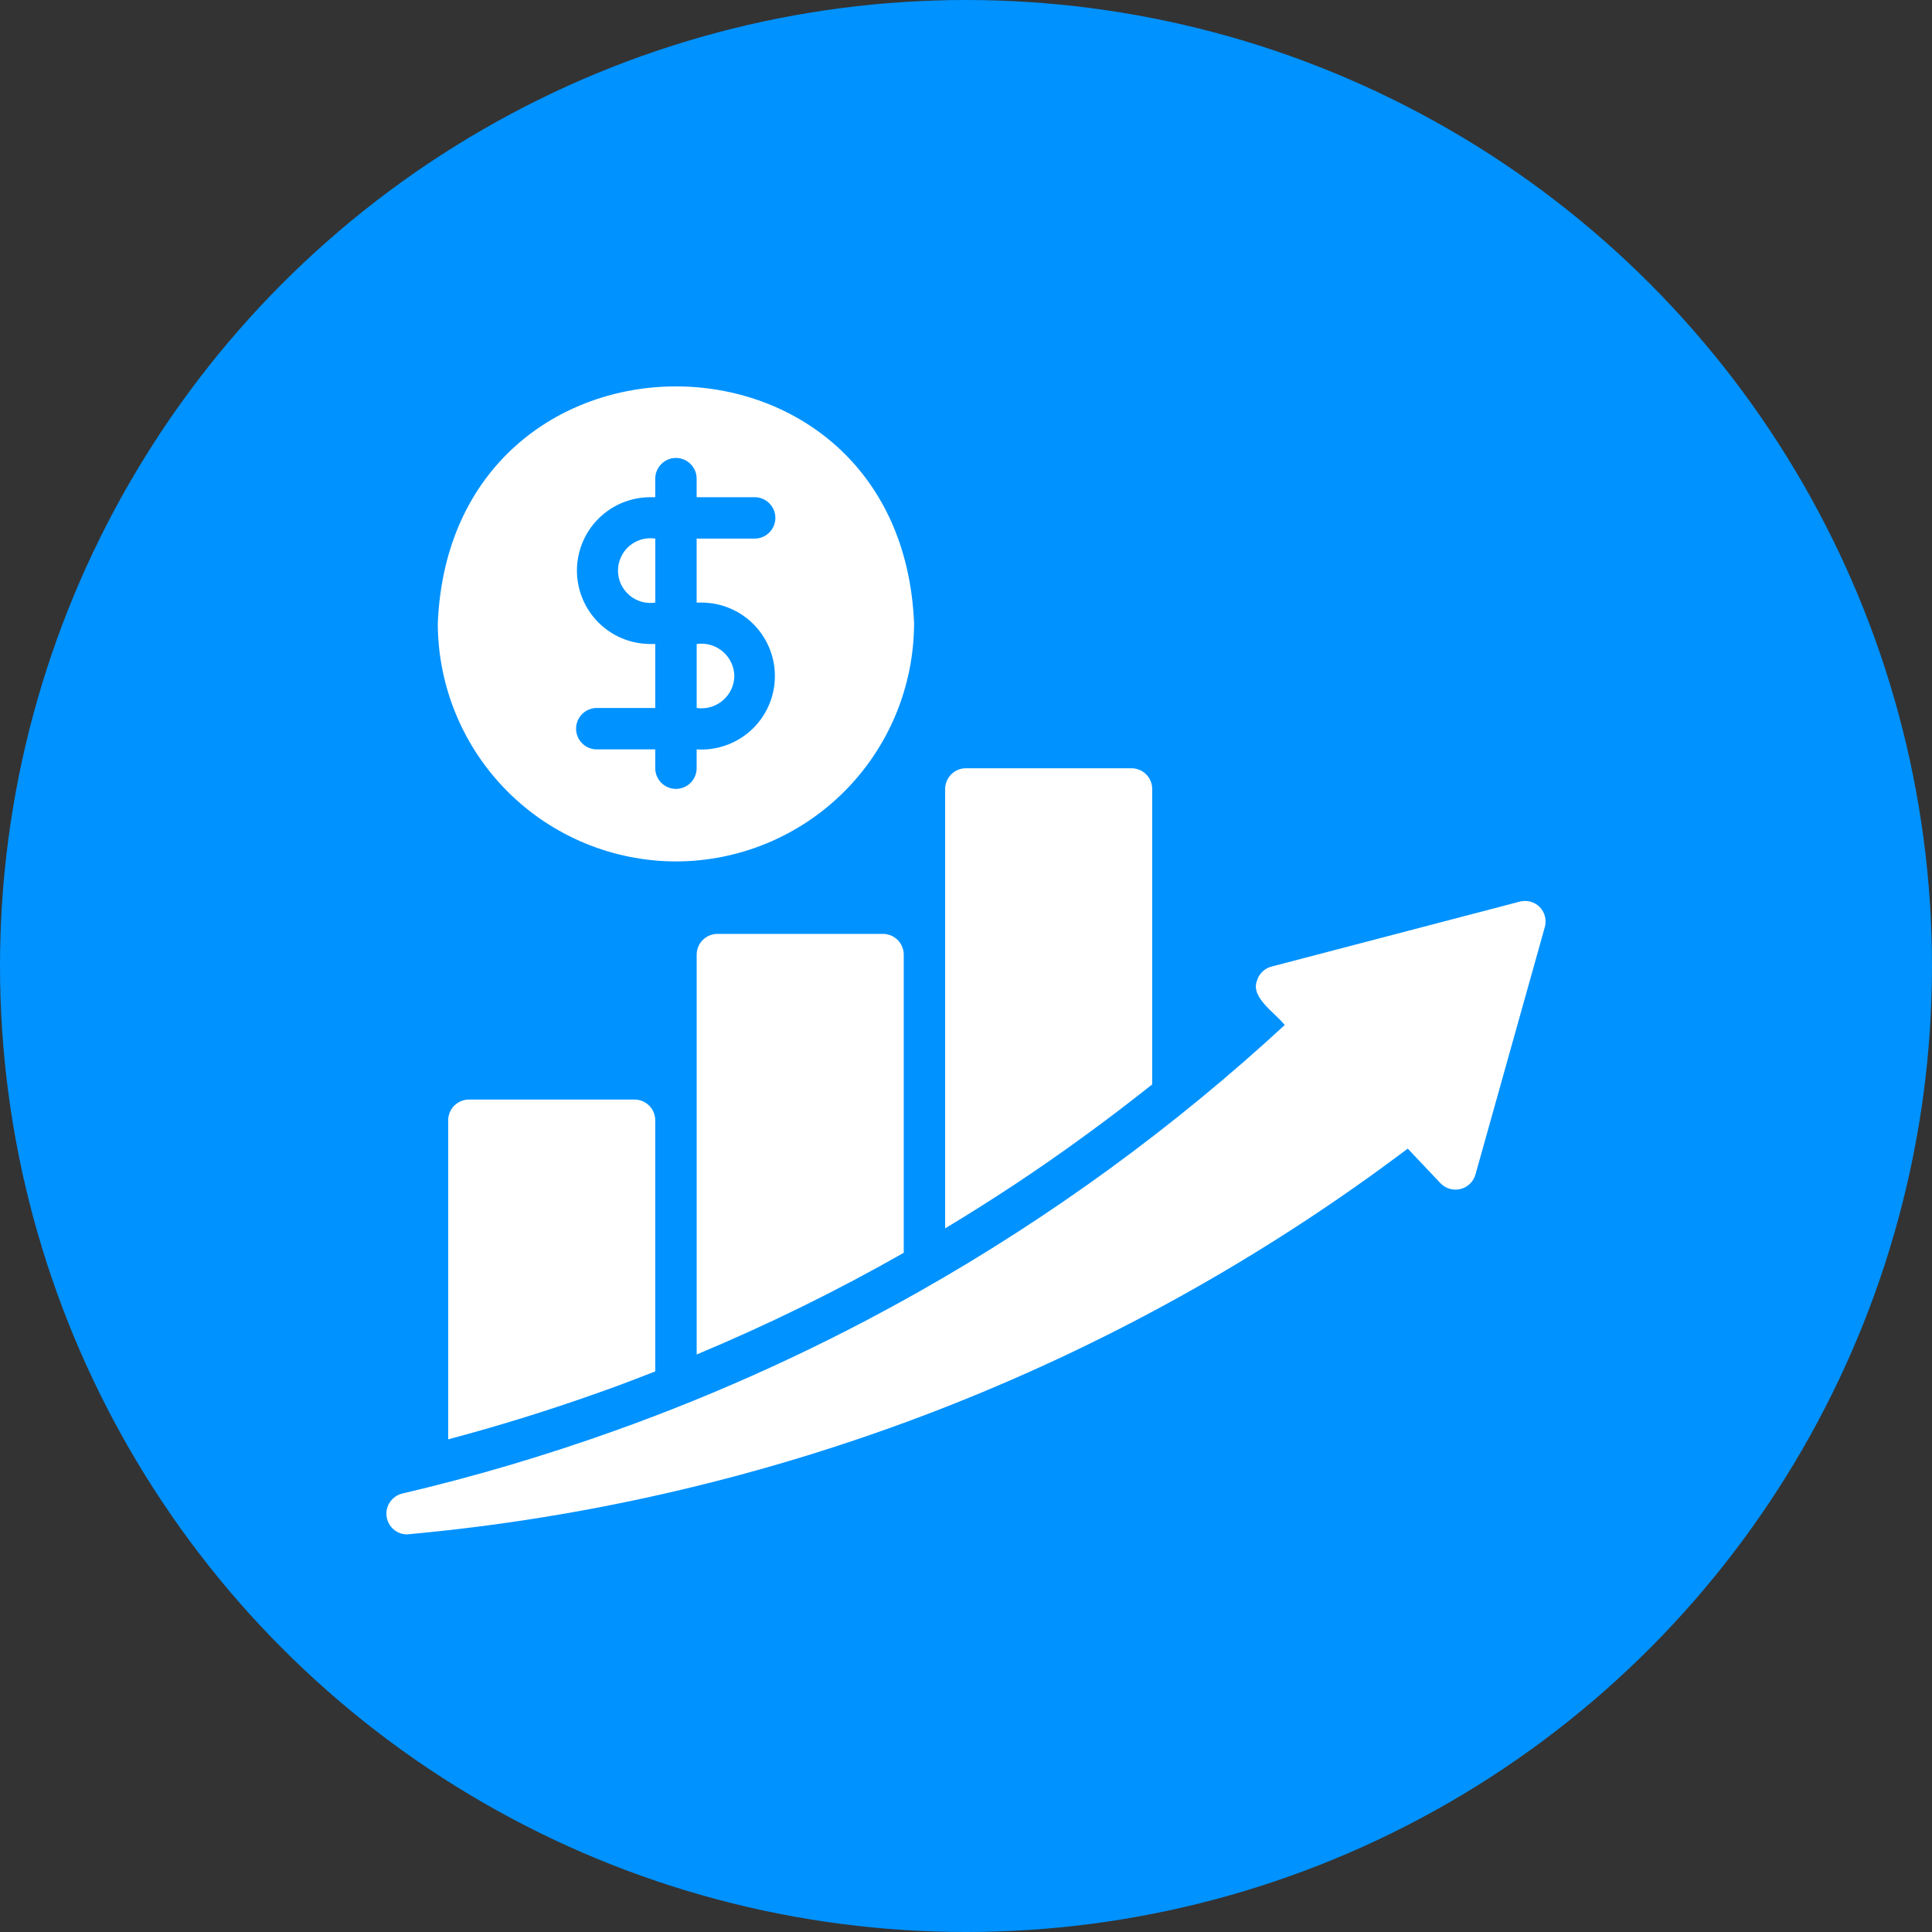
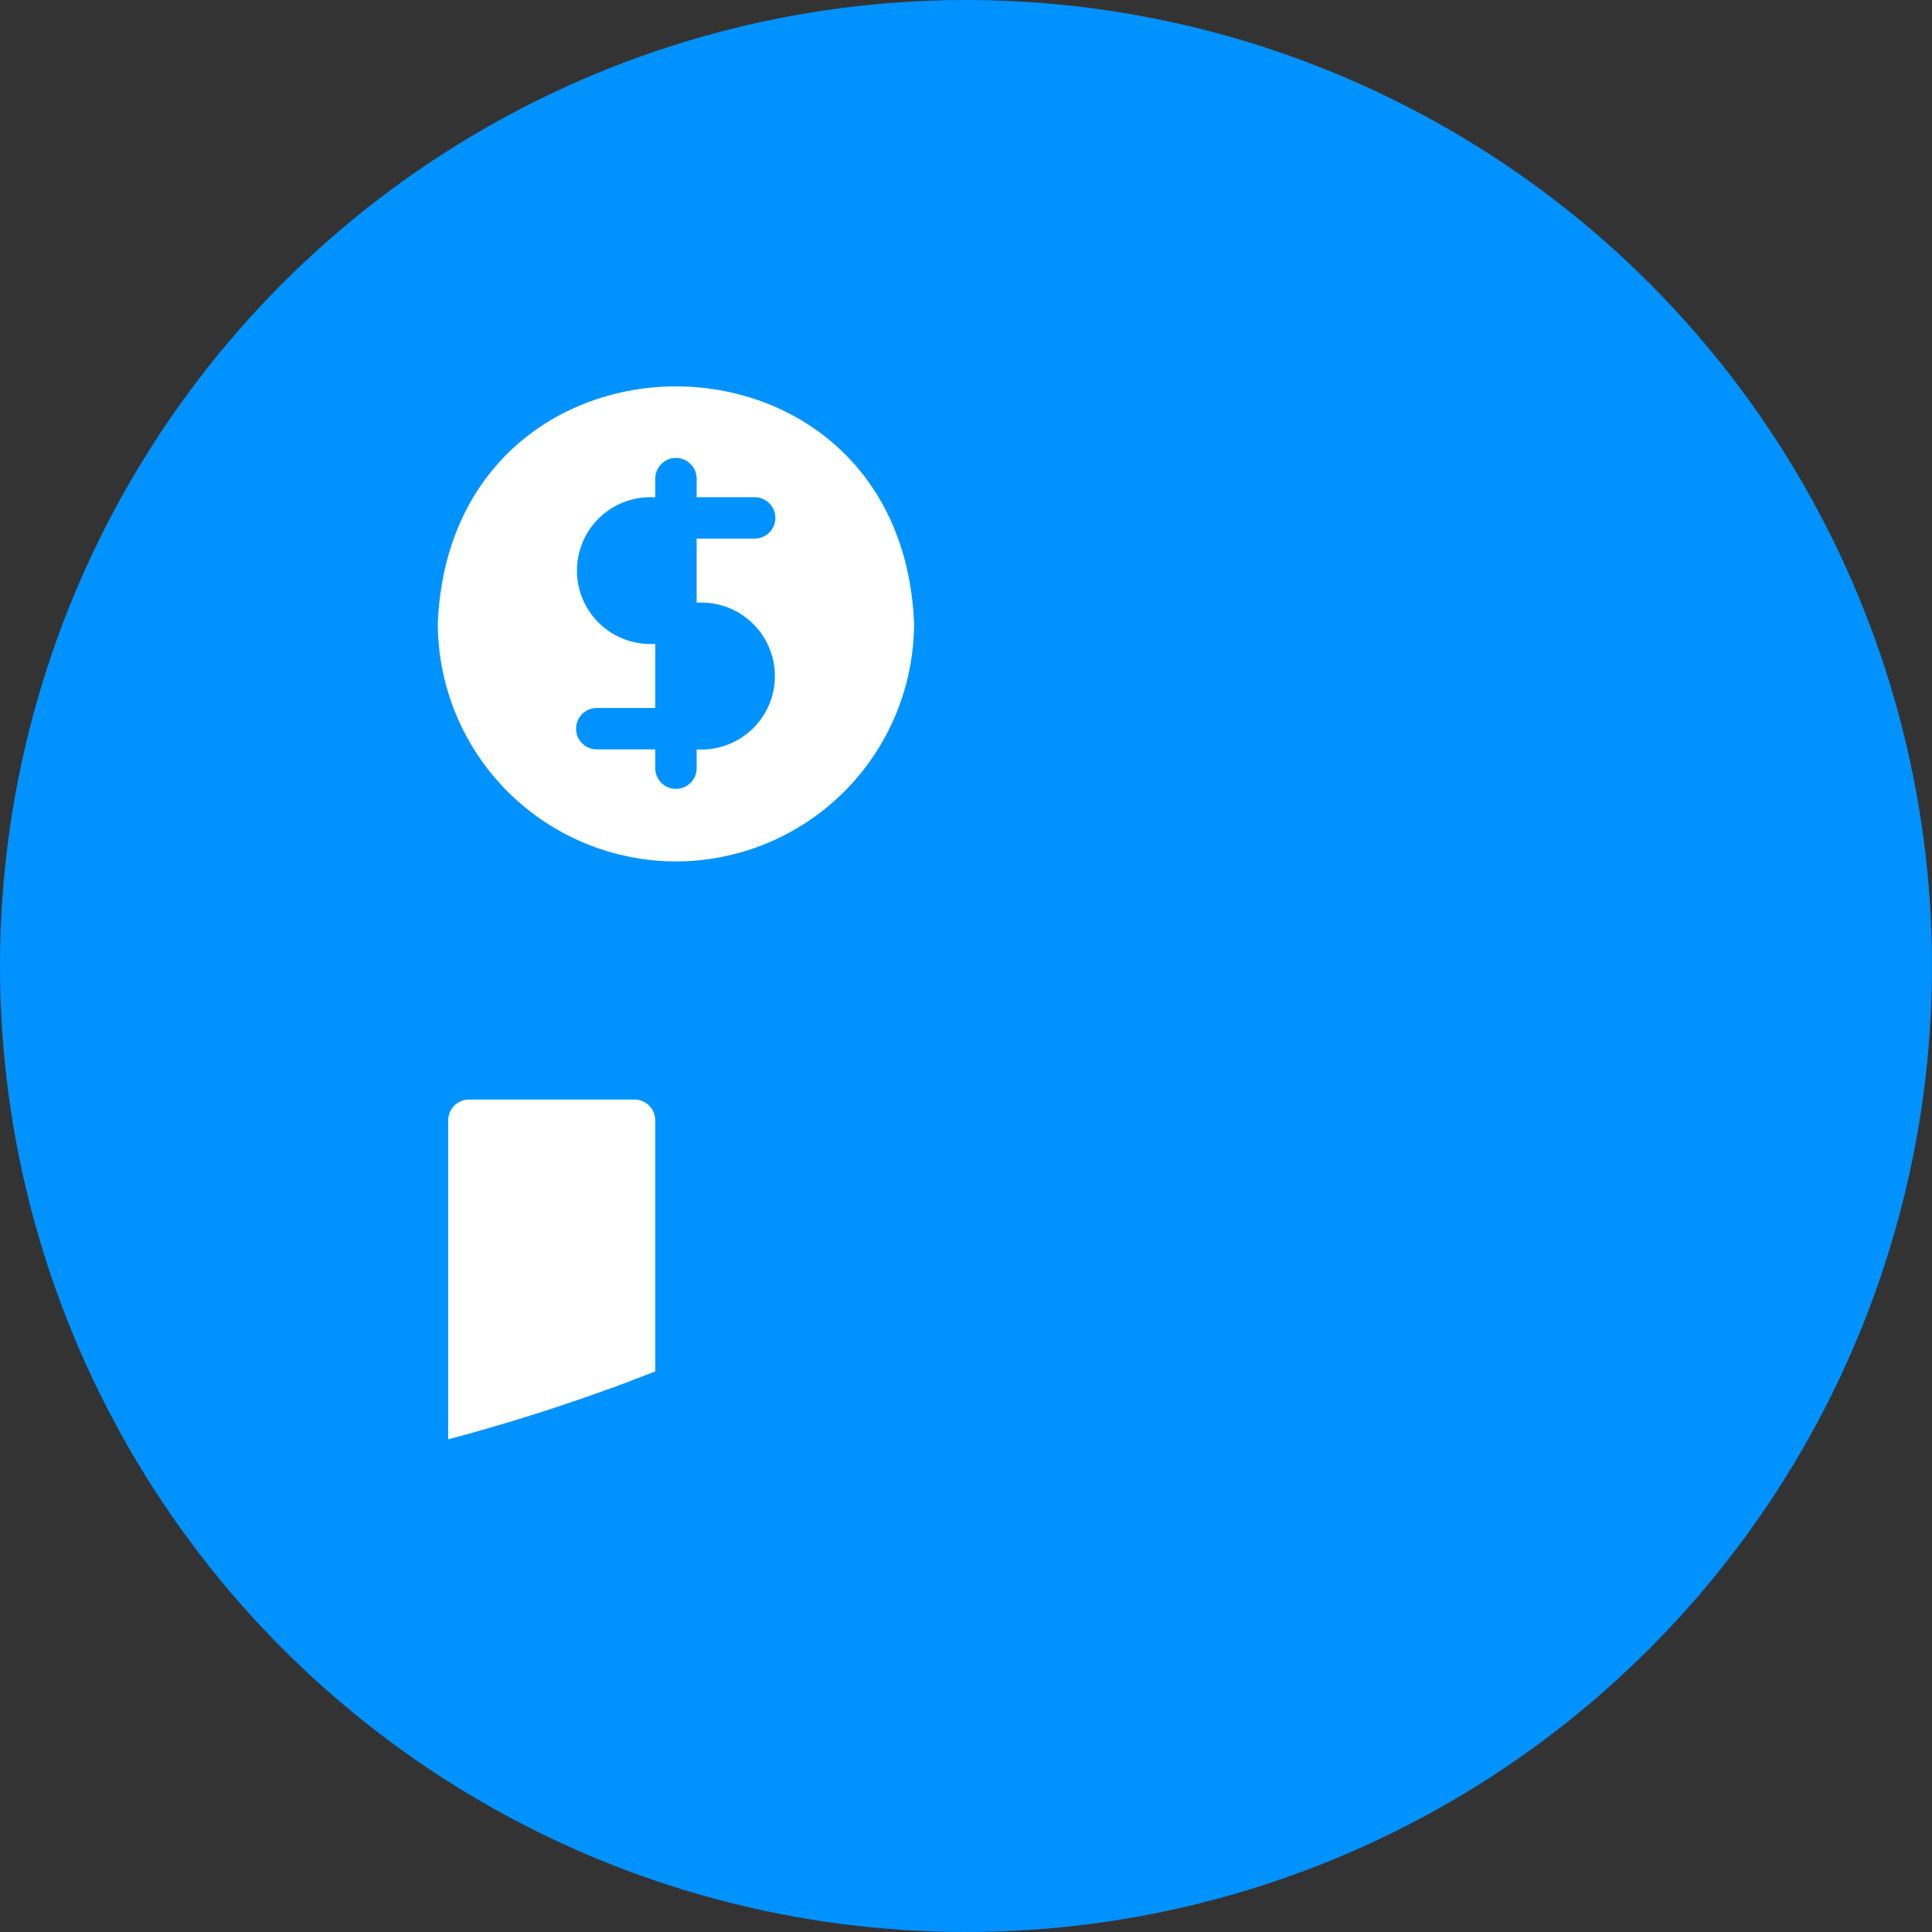
<svg xmlns="http://www.w3.org/2000/svg" width="40" height="40" viewBox="0 0 40 40" fill="none">
  <rect x="0" y="0" width="40" height="40" fill="#333333" stroke="none" />
  <circle cx="20" cy="20" r="20" fill="#0092FF" />
  <path d="M13.995 17.835C15.302 17.833 16.555 17.313 17.479 16.389C18.403 15.465 18.923 14.212 18.925 12.905C18.653 6.364 9.335 6.366 9.064 12.905C9.066 14.212 9.586 15.465 10.51 16.389C11.434 17.313 12.688 17.833 13.995 17.835ZM13.45 13.333C13.05 13.329 12.667 13.168 12.385 12.883C12.103 12.598 11.945 12.214 11.945 11.813C11.945 11.413 12.103 11.029 12.385 10.744C12.667 10.459 13.05 10.298 13.45 10.294H13.566V9.904C13.568 9.791 13.614 9.684 13.694 9.605C13.774 9.526 13.882 9.481 13.995 9.481C14.107 9.481 14.215 9.526 14.296 9.605C14.376 9.684 14.422 9.791 14.423 9.904V10.294H15.632C15.745 10.296 15.851 10.342 15.93 10.422C16.009 10.502 16.053 10.61 16.053 10.723C16.053 10.835 16.009 10.943 15.93 11.023C15.851 11.103 15.745 11.149 15.632 11.151H14.423V12.476H14.539C14.742 12.478 14.943 12.521 15.129 12.602C15.316 12.683 15.484 12.801 15.624 12.948C15.764 13.095 15.873 13.269 15.945 13.459C16.017 13.649 16.05 13.852 16.042 14.055C16.035 14.258 15.986 14.458 15.9 14.642C15.814 14.826 15.692 14.991 15.541 15.127C15.39 15.263 15.213 15.368 15.021 15.434C14.829 15.501 14.626 15.529 14.423 15.515L14.423 15.906C14.423 16.019 14.378 16.128 14.297 16.208C14.217 16.288 14.108 16.333 13.995 16.333C13.881 16.333 13.772 16.288 13.692 16.208C13.612 16.128 13.566 16.019 13.566 15.906V15.515H12.357C12.301 15.516 12.245 15.505 12.193 15.483C12.14 15.462 12.093 15.43 12.053 15.39C12.013 15.351 11.981 15.303 11.96 15.251C11.938 15.199 11.927 15.143 11.927 15.087C11.927 15.03 11.938 14.975 11.96 14.922C11.981 14.87 12.013 14.823 12.053 14.783C12.093 14.743 12.14 14.712 12.193 14.69C12.245 14.669 12.301 14.658 12.357 14.658H13.566V13.333H13.45Z" fill="white" />
-   <path d="M15.204 13.998C15.203 13.901 15.18 13.806 15.139 13.718C15.097 13.63 15.038 13.552 14.964 13.489C14.89 13.427 14.804 13.38 14.711 13.353C14.618 13.326 14.52 13.32 14.424 13.333V14.658C14.519 14.672 14.617 14.665 14.71 14.639C14.803 14.612 14.889 14.566 14.963 14.504C15.036 14.441 15.096 14.364 15.138 14.277C15.179 14.19 15.202 14.095 15.204 13.998Z" fill="white" />
-   <path d="M13.567 11.151C13.472 11.136 13.374 11.143 13.281 11.169C13.188 11.196 13.102 11.242 13.029 11.305C12.955 11.368 12.897 11.446 12.856 11.534C12.816 11.621 12.795 11.717 12.795 11.813C12.795 11.91 12.816 12.006 12.856 12.094C12.897 12.181 12.956 12.259 13.029 12.322C13.102 12.385 13.188 12.431 13.281 12.458C13.374 12.485 13.472 12.491 13.567 12.476L13.567 11.151Z" fill="white" />
-   <path d="M31.877 18.778C31.824 18.725 31.758 18.687 31.686 18.668C31.614 18.648 31.538 18.648 31.465 18.667L26.321 20.013C26.249 20.032 26.183 20.07 26.131 20.123C26.078 20.175 26.04 20.241 26.021 20.313C25.897 20.655 26.39 20.96 26.599 21.222C24.306 23.338 21.777 25.183 19.063 26.722C17.033 27.872 14.907 28.845 12.709 29.629C11.273 30.142 9.808 30.575 8.323 30.924C8.223 30.949 8.135 31.01 8.076 31.096C8.017 31.182 7.991 31.286 8.003 31.389C8.015 31.492 8.064 31.588 8.141 31.657C8.218 31.727 8.318 31.767 8.422 31.768C15.939 31.089 23.117 28.323 29.146 23.781L29.823 24.497C29.876 24.552 29.942 24.592 30.015 24.613C30.087 24.634 30.164 24.636 30.238 24.617C30.311 24.599 30.379 24.562 30.433 24.509C30.488 24.456 30.527 24.39 30.548 24.317L31.984 19.194C32.005 19.121 32.005 19.045 31.986 18.972C31.968 18.899 31.93 18.832 31.877 18.778Z" fill="white" />
  <path d="M9.708 22.765C9.594 22.765 9.486 22.811 9.405 22.891C9.325 22.971 9.28 23.08 9.279 23.194V29.8C10.34 29.518 11.388 29.192 12.422 28.823C12.81 28.688 13.187 28.54 13.566 28.394V23.194C13.566 23.08 13.521 22.971 13.441 22.891C13.36 22.811 13.251 22.765 13.138 22.765H9.708Z" fill="white" />
-   <path d="M23.855 22.452V16.334C23.855 16.221 23.81 16.112 23.73 16.032C23.649 15.951 23.54 15.906 23.427 15.906H19.997C19.884 15.906 19.775 15.951 19.694 16.032C19.614 16.112 19.569 16.221 19.568 16.334V25.432C20.564 24.832 21.516 24.204 22.492 23.49C22.954 23.154 23.405 22.807 23.855 22.452Z" fill="white" />
-   <path d="M14.852 19.335C14.739 19.336 14.63 19.381 14.55 19.461C14.469 19.542 14.424 19.651 14.424 19.764V28.043C15.895 27.429 17.326 26.726 18.711 25.938V19.764C18.711 19.651 18.665 19.542 18.585 19.461C18.505 19.381 18.396 19.336 18.282 19.335H14.852Z" fill="white" />
</svg>